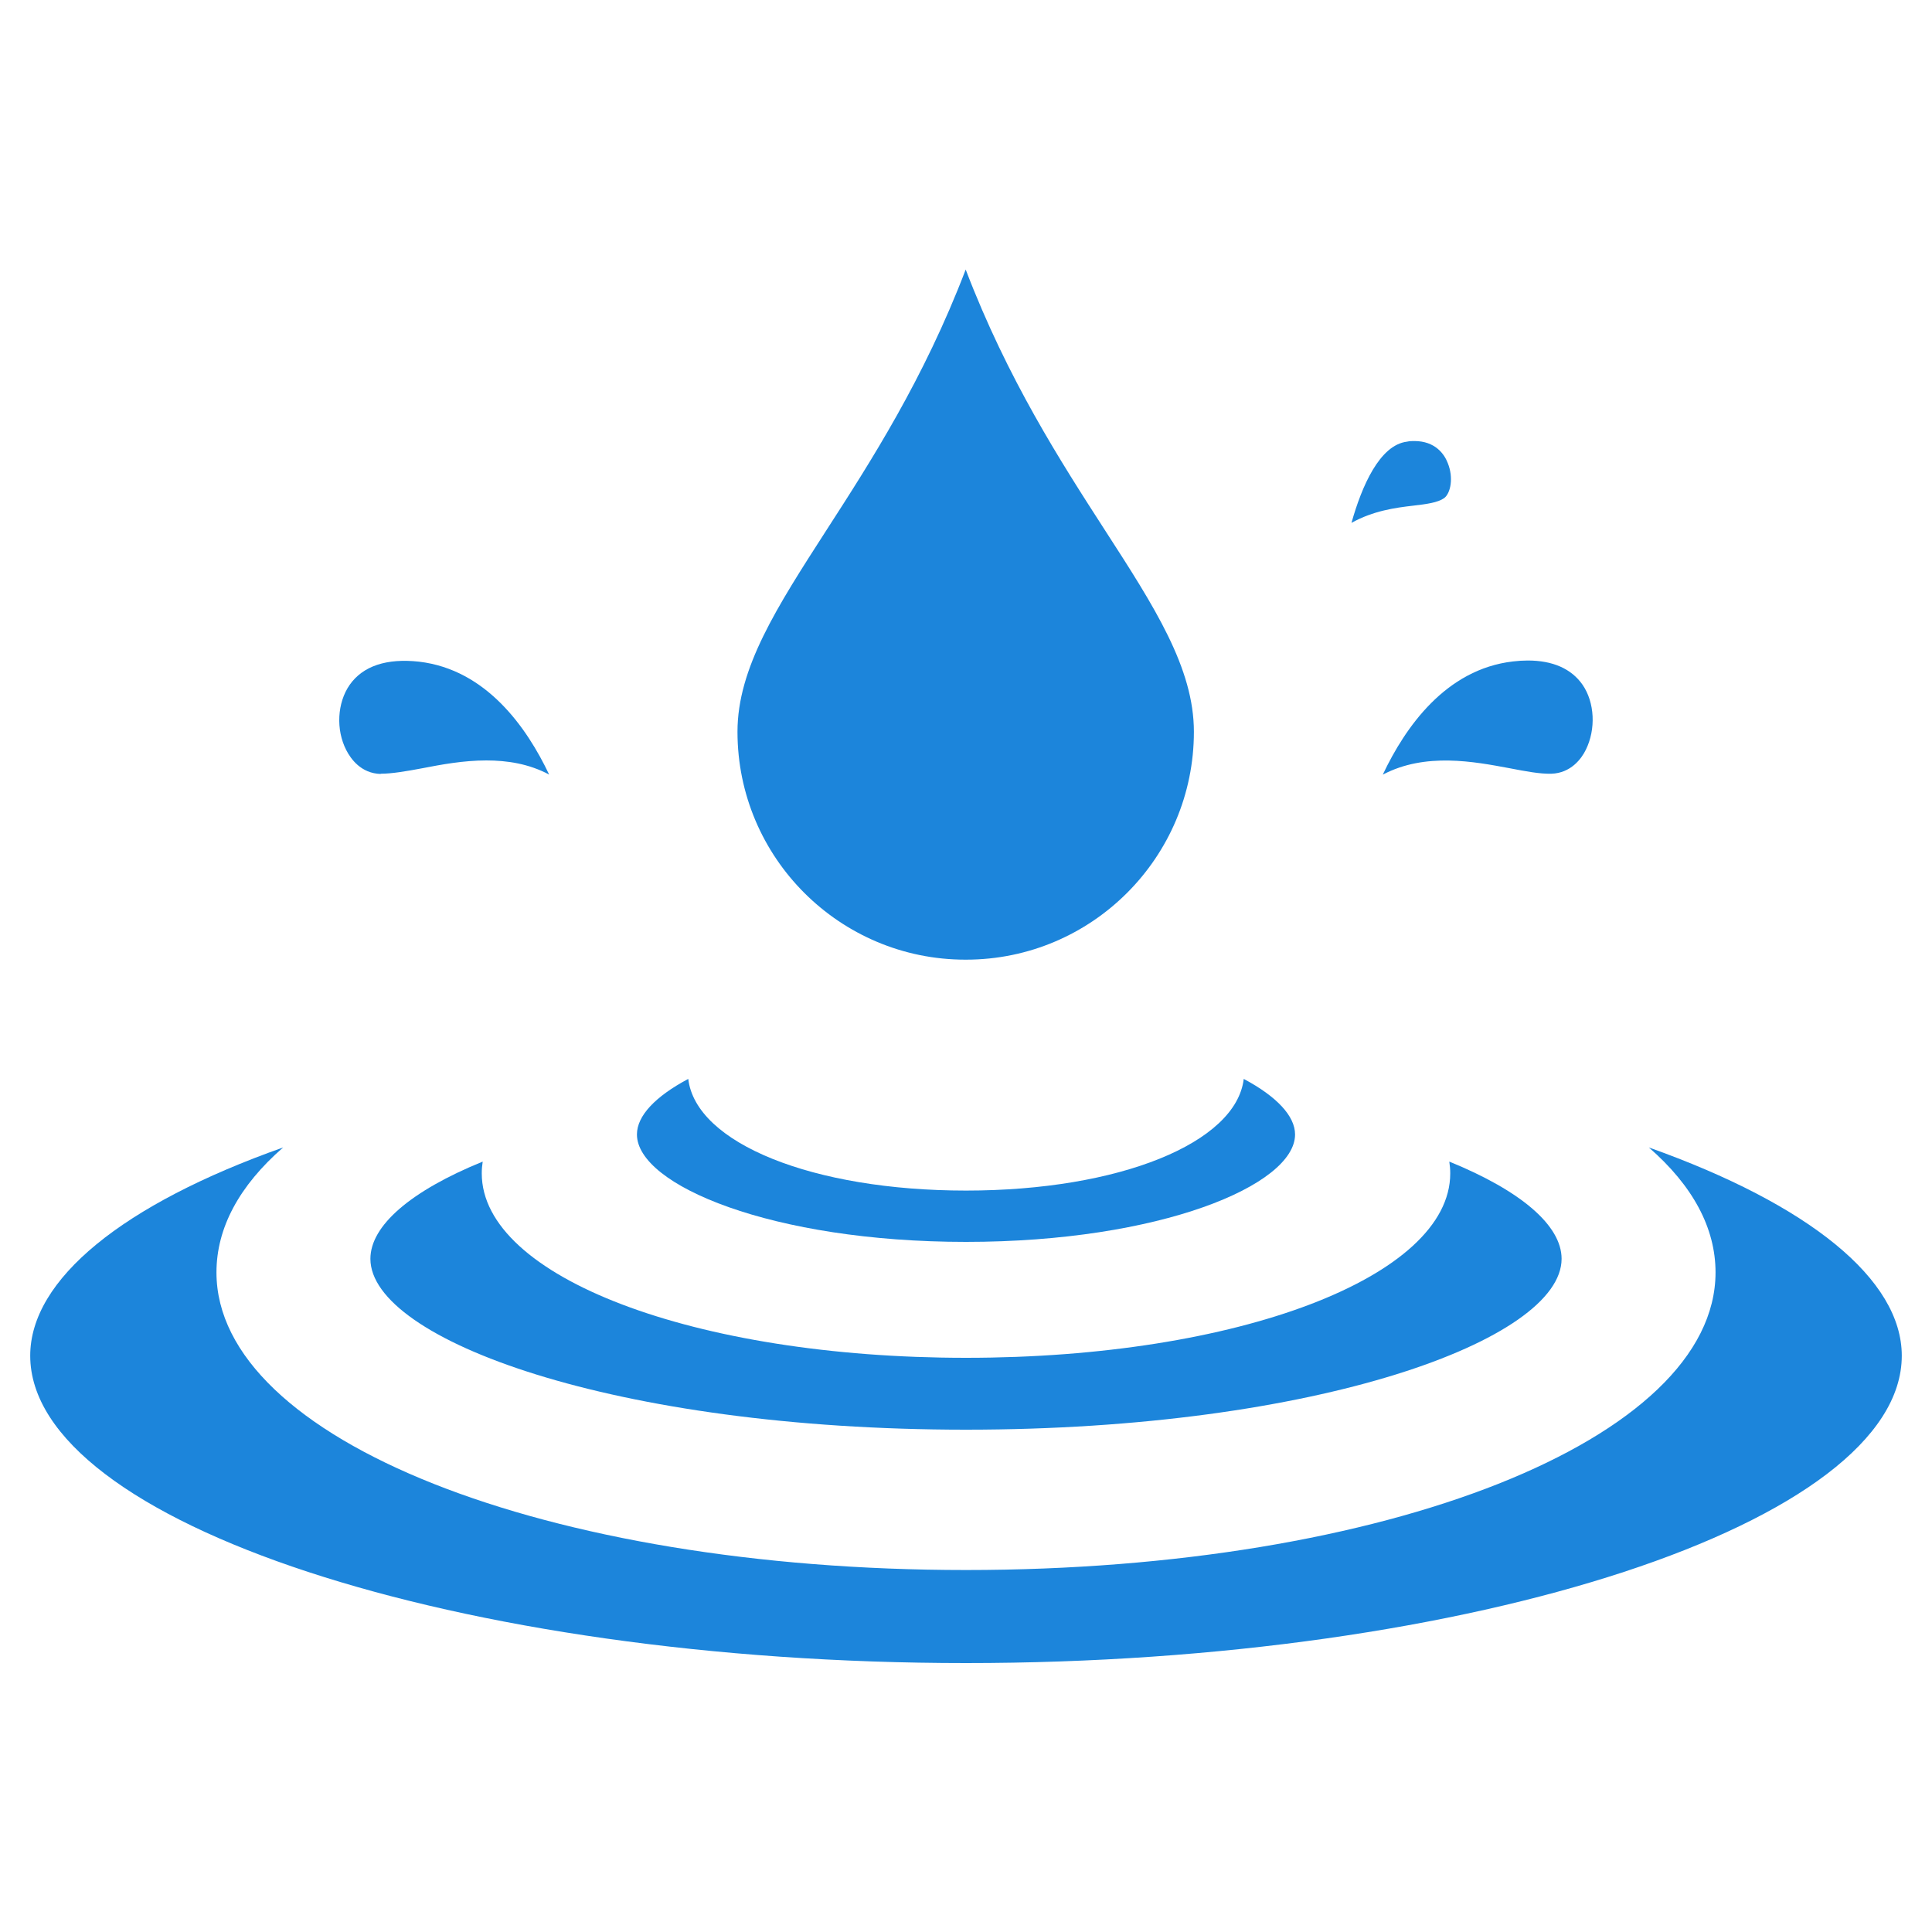
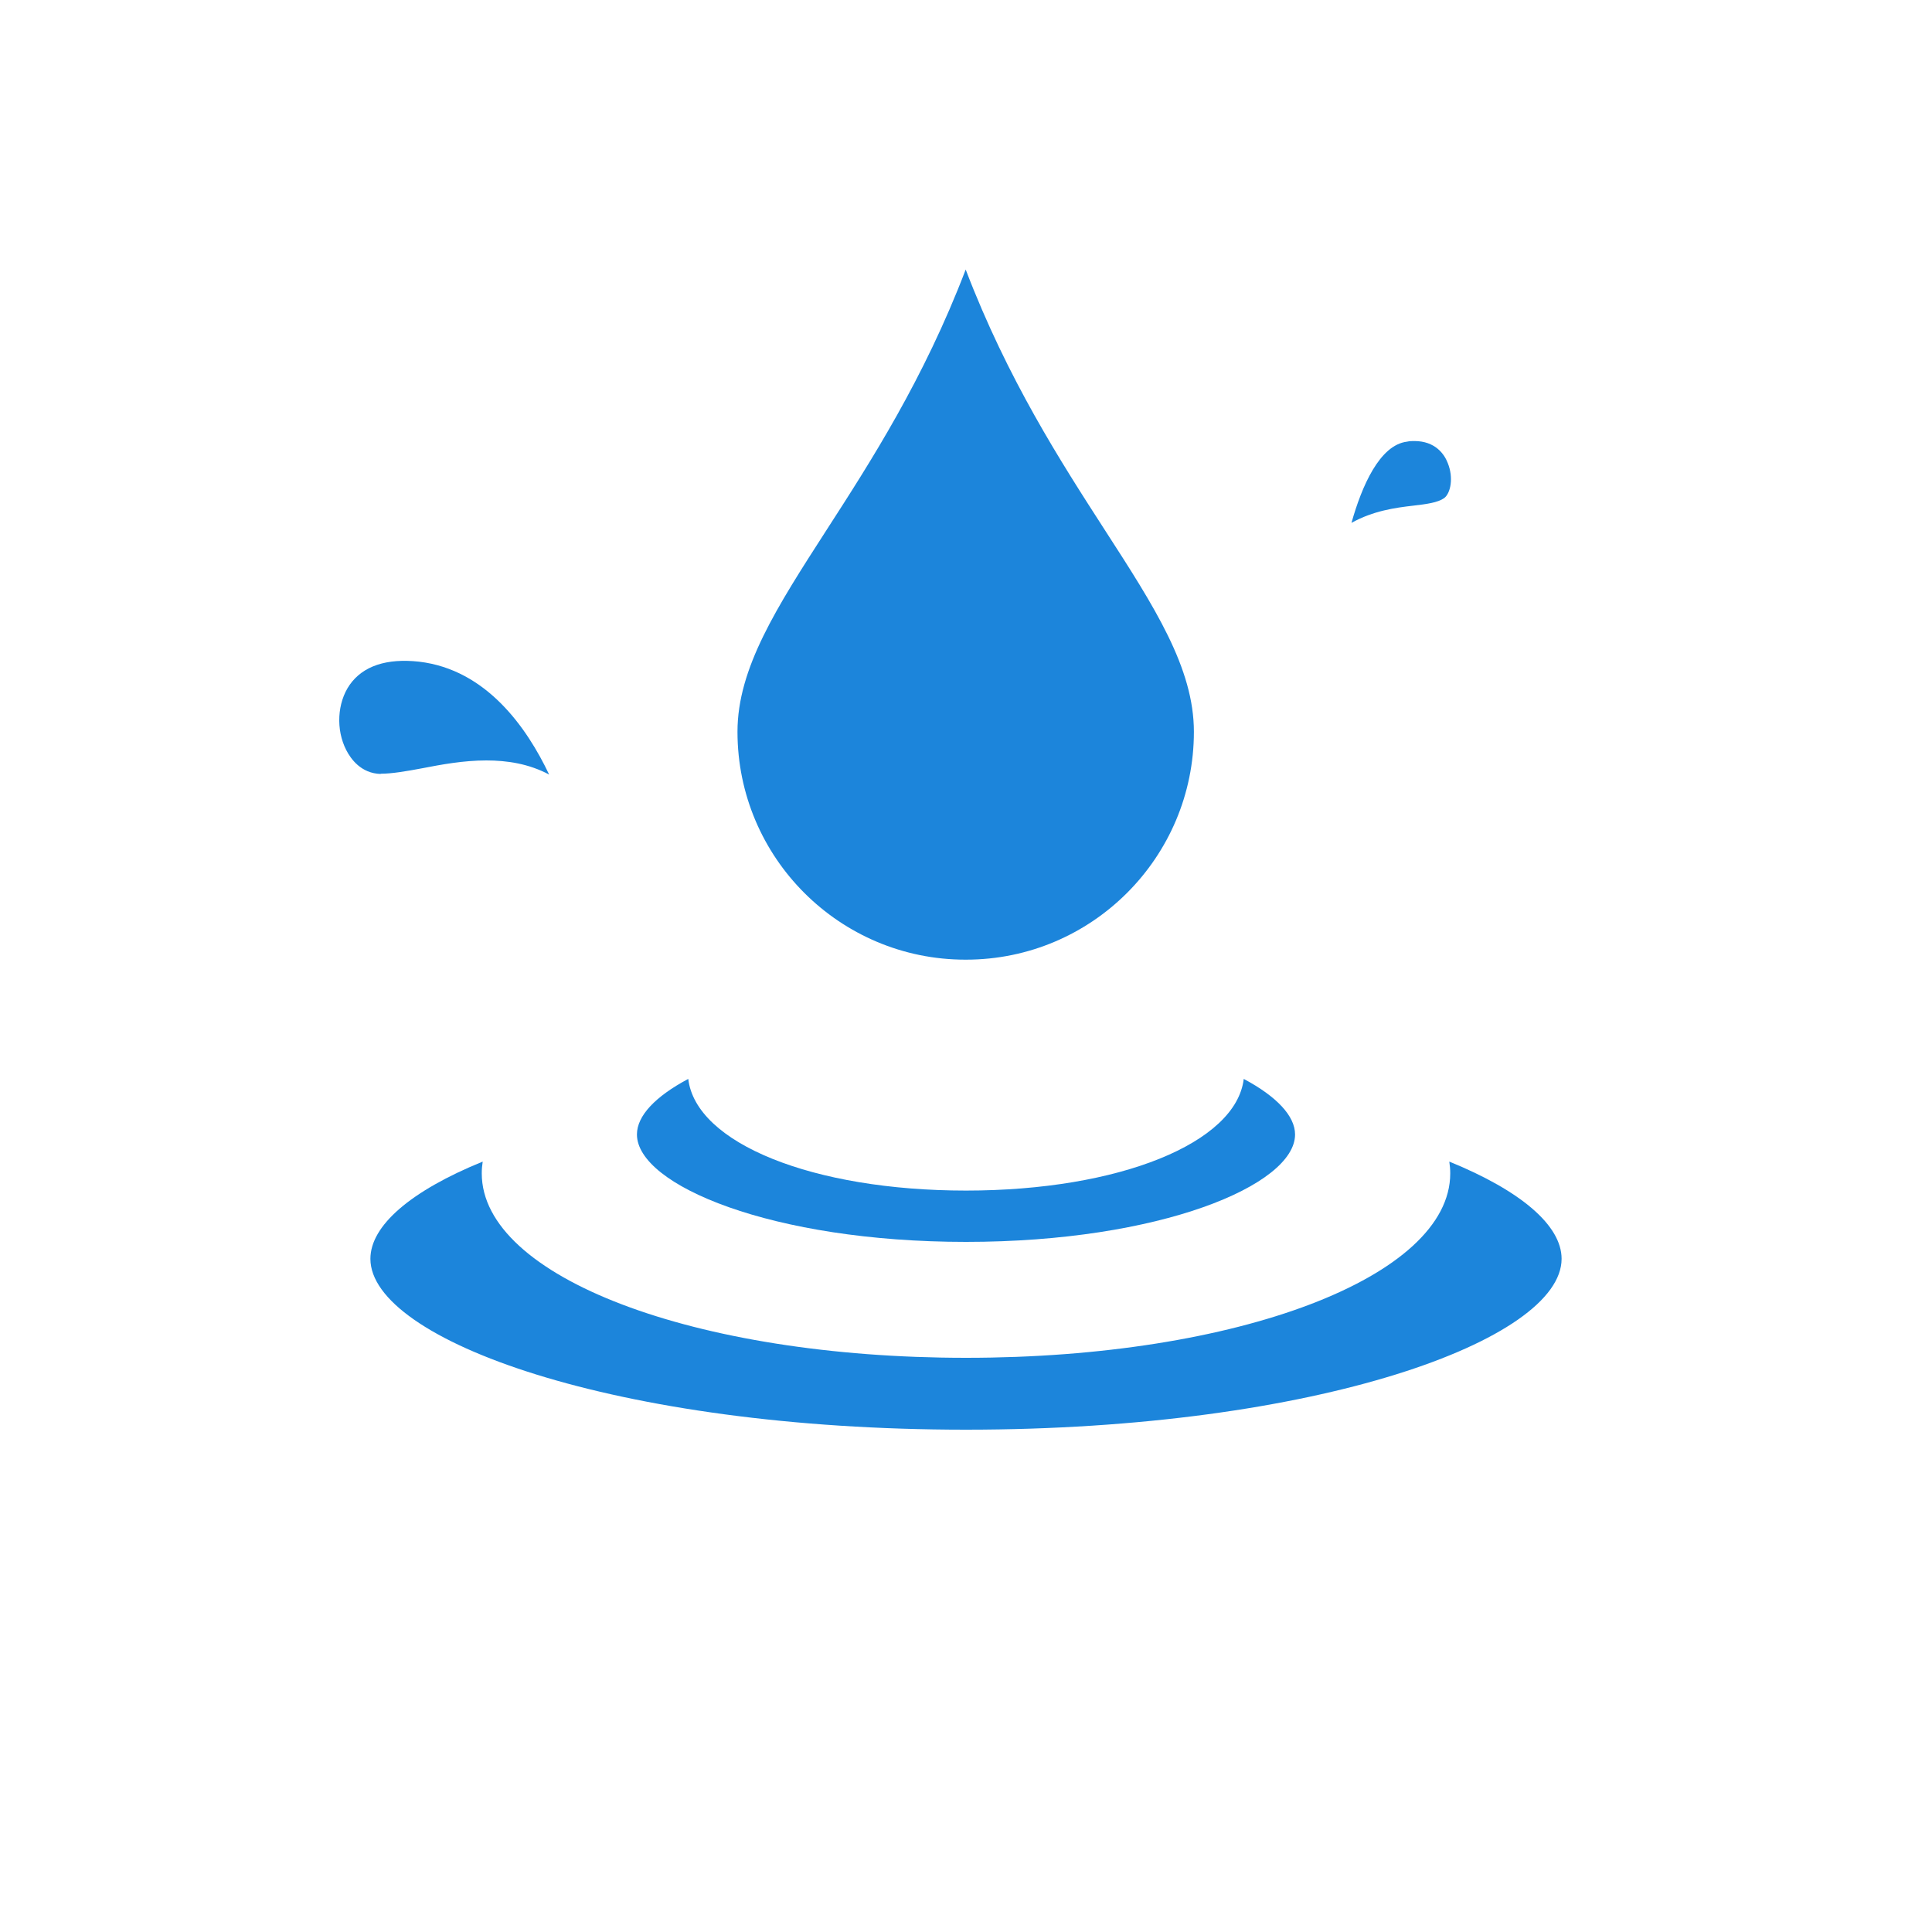
<svg xmlns="http://www.w3.org/2000/svg" width="25" height="25" viewBox="0 0 25 25" fill="none">
-   <path d="M21.336 14.848C21.906 15.344 22.199 15.891 22.199 16.465C22.199 18.625 17.938 20.316 12.5 20.316C7.062 20.316 2.801 18.625 2.801 16.465C2.801 15.891 3.094 15.344 3.664 14.848C1.59 15.582 0.391 16.555 0.391 17.543C0.391 19.699 5.938 21.52 12.5 21.52C19.062 21.52 24.609 19.699 24.609 17.543C24.609 16.555 23.41 15.586 21.336 14.848Z" fill="#1C85DB" />
  <path d="M4.793 16.289C4.793 17.336 7.957 18.5 12.5 18.5C17.043 18.5 20.207 17.336 20.207 16.289C20.207 15.859 19.684 15.41 18.754 15.031C18.762 15.082 18.766 15.133 18.766 15.184C18.766 16.523 16.016 17.57 12.5 17.57C8.984 17.57 6.234 16.523 6.234 15.184C6.234 15.133 6.238 15.082 6.246 15.031C5.316 15.41 4.793 15.859 4.793 16.289Z" fill="#1C85DB" />
  <path d="M12.5 16.07C15.008 16.07 16.758 15.336 16.758 14.68C16.758 14.441 16.52 14.188 16.094 13.961C15.996 14.789 14.484 15.406 12.5 15.406C10.516 15.406 9.004 14.793 8.906 13.961C8.48 14.188 8.242 14.438 8.242 14.68C8.242 15.336 9.992 16.07 12.5 16.07Z" fill="#1C85DB" />
  <path d="M12.5 12.418C14.129 12.418 15.449 11.094 15.449 9.469C15.449 8.645 14.941 7.855 14.297 6.859C13.73 5.98 13.039 4.91 12.496 3.488C11.953 4.91 11.262 5.98 10.695 6.859C10.051 7.859 9.543 8.645 9.543 9.469C9.543 11.098 10.867 12.418 12.492 12.418H12.5Z" fill="#1C85DB" />
-   <path d="M17.895 10.023C18.445 9.734 19.074 9.855 19.535 9.941C19.738 9.98 19.926 10.016 20.074 10.012C20.328 10.004 20.465 9.816 20.52 9.703C20.652 9.438 20.637 9.09 20.477 8.859C20.332 8.652 20.09 8.547 19.77 8.547C19.707 8.547 19.645 8.551 19.578 8.559C18.707 8.66 18.184 9.41 17.895 10.02V10.023Z" fill="#1C85DB" />
  <path d="M4.926 10.012C5.071 10.012 5.258 9.98 5.465 9.941C5.707 9.894 5.996 9.84 6.293 9.84C6.563 9.84 6.844 9.883 7.106 10.023C6.817 9.414 6.293 8.664 5.422 8.562C5.004 8.516 4.696 8.617 4.524 8.863C4.364 9.094 4.344 9.441 4.481 9.707C4.539 9.82 4.672 10.008 4.926 10.015V10.012Z" fill="#1C85DB" />
  <path d="M18.688 6.445C18.77 6.383 18.812 6.184 18.734 5.992C18.691 5.879 18.574 5.707 18.301 5.707C18.273 5.707 18.242 5.707 18.207 5.715C17.852 5.758 17.621 6.293 17.488 6.766C17.77 6.609 18.055 6.57 18.289 6.543C18.461 6.523 18.605 6.504 18.688 6.445Z" fill="#1C85DB" />
</svg>